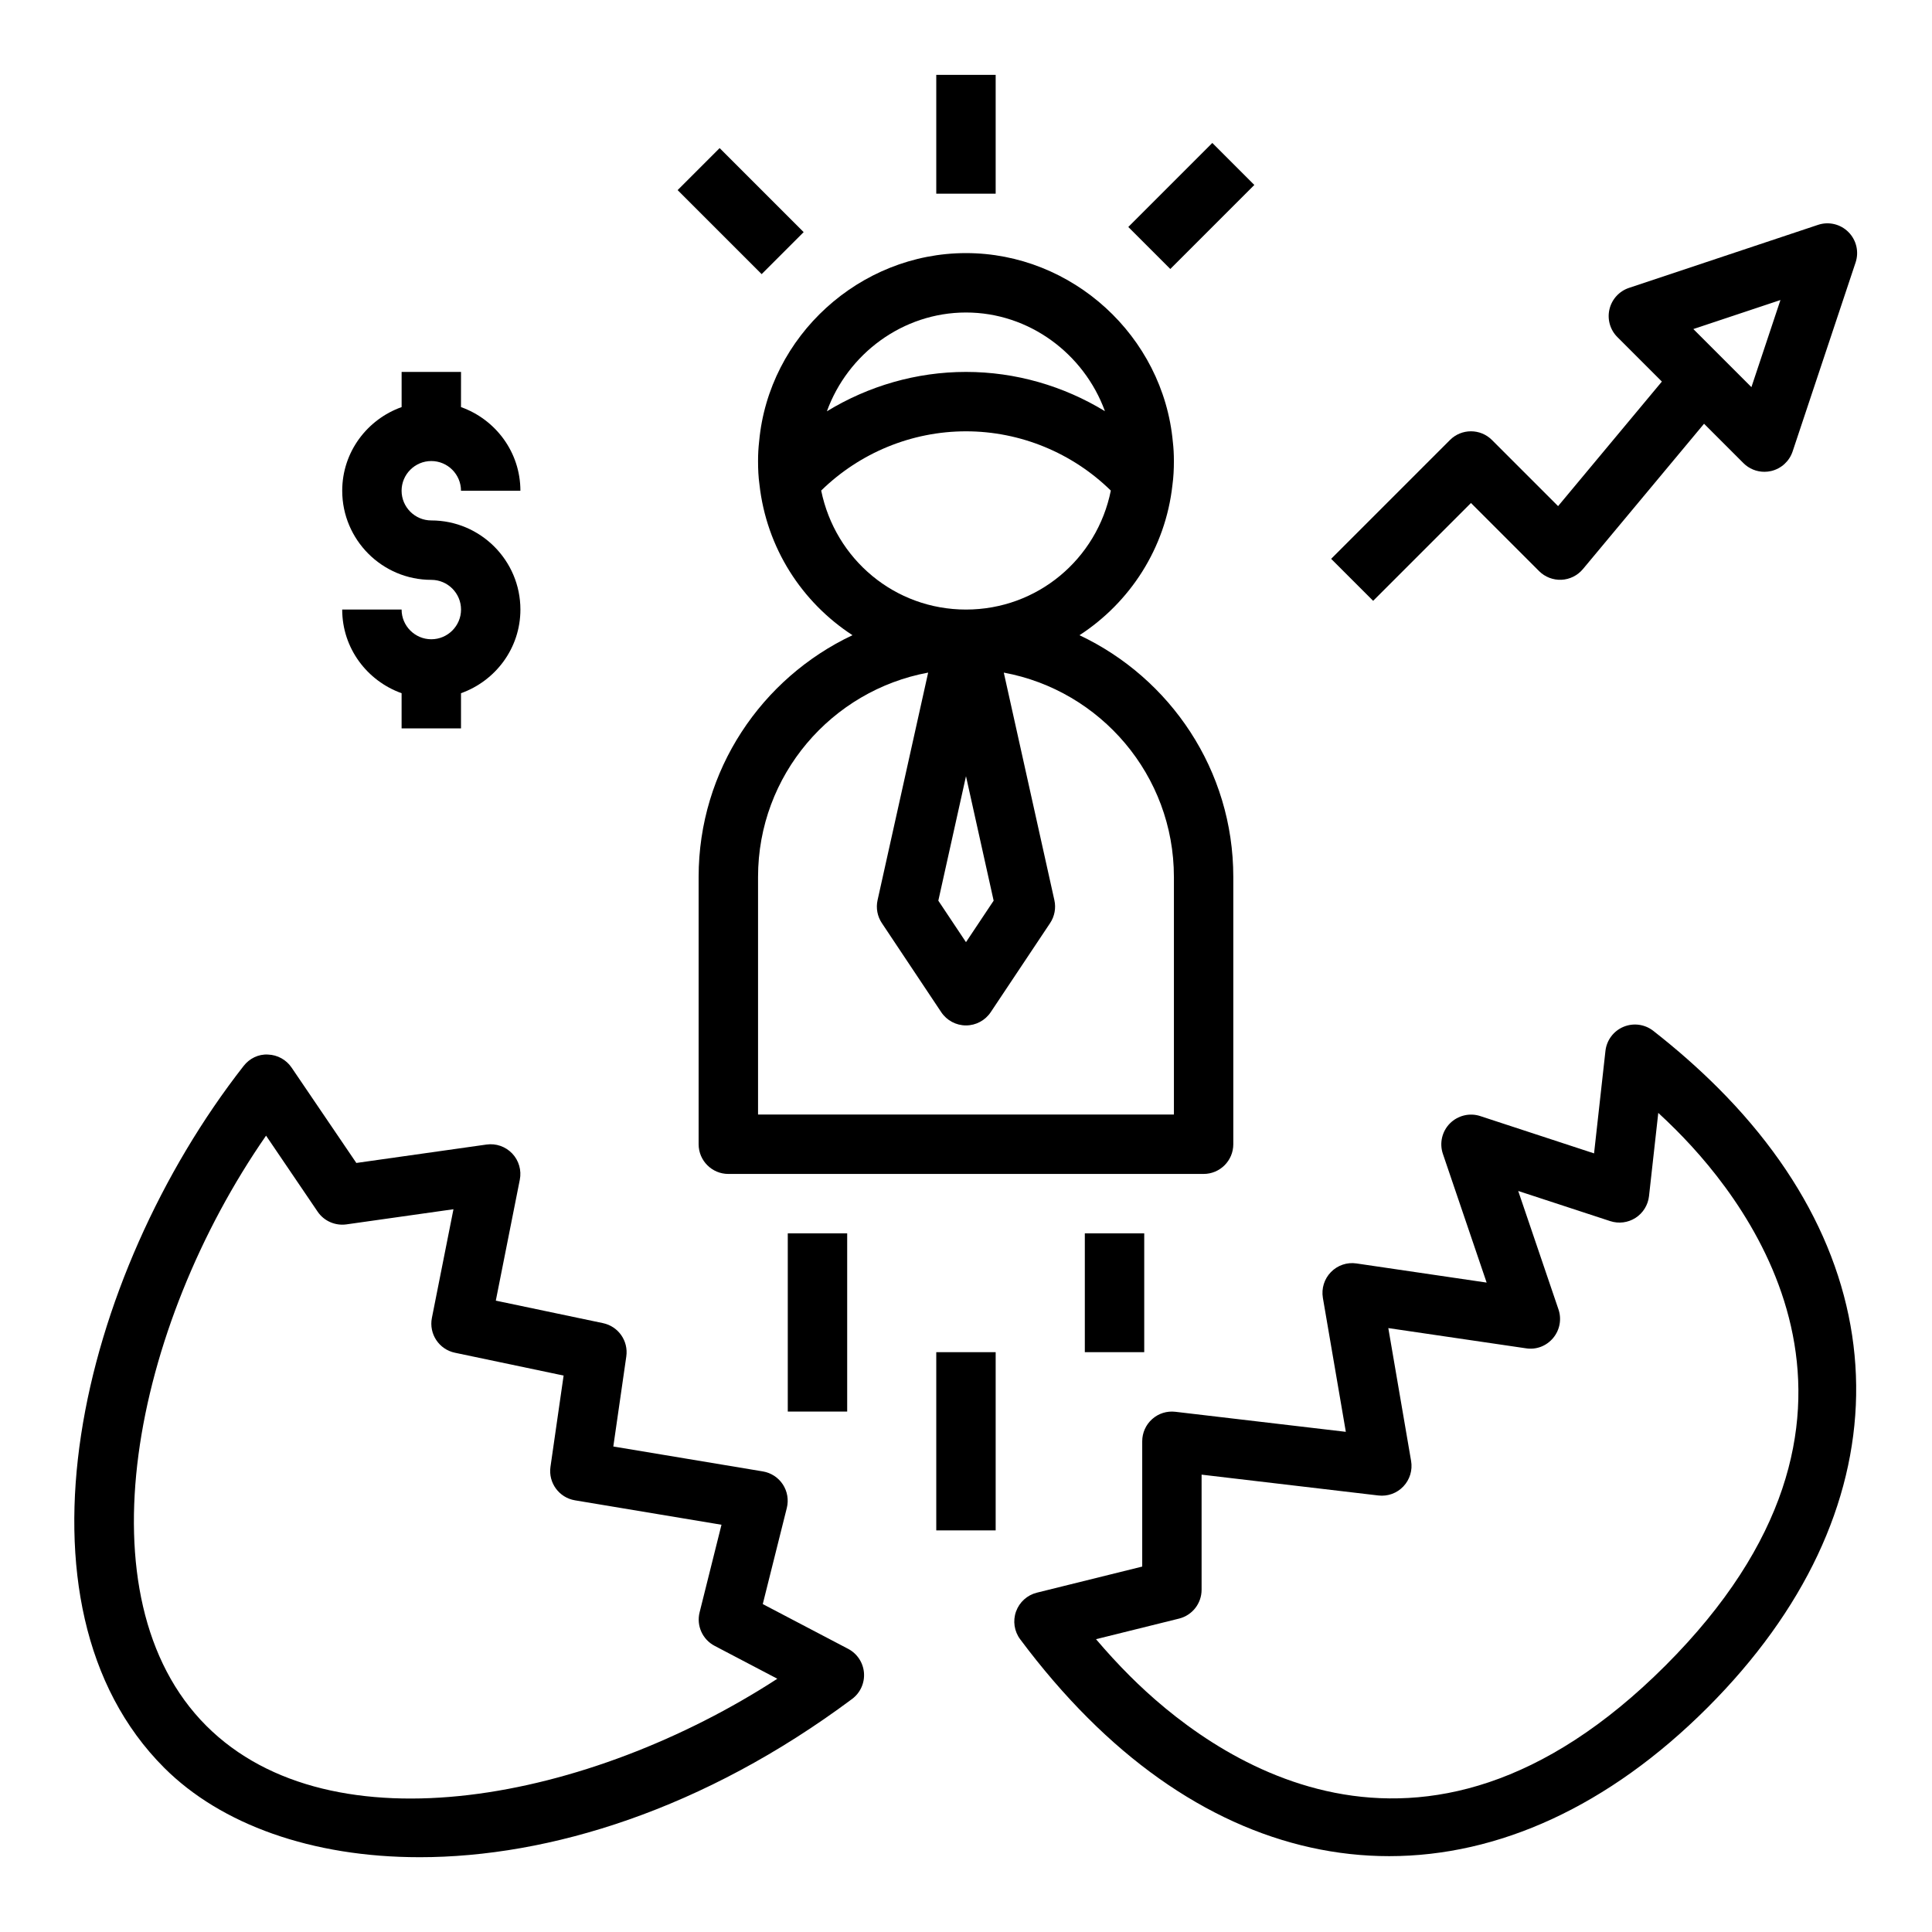
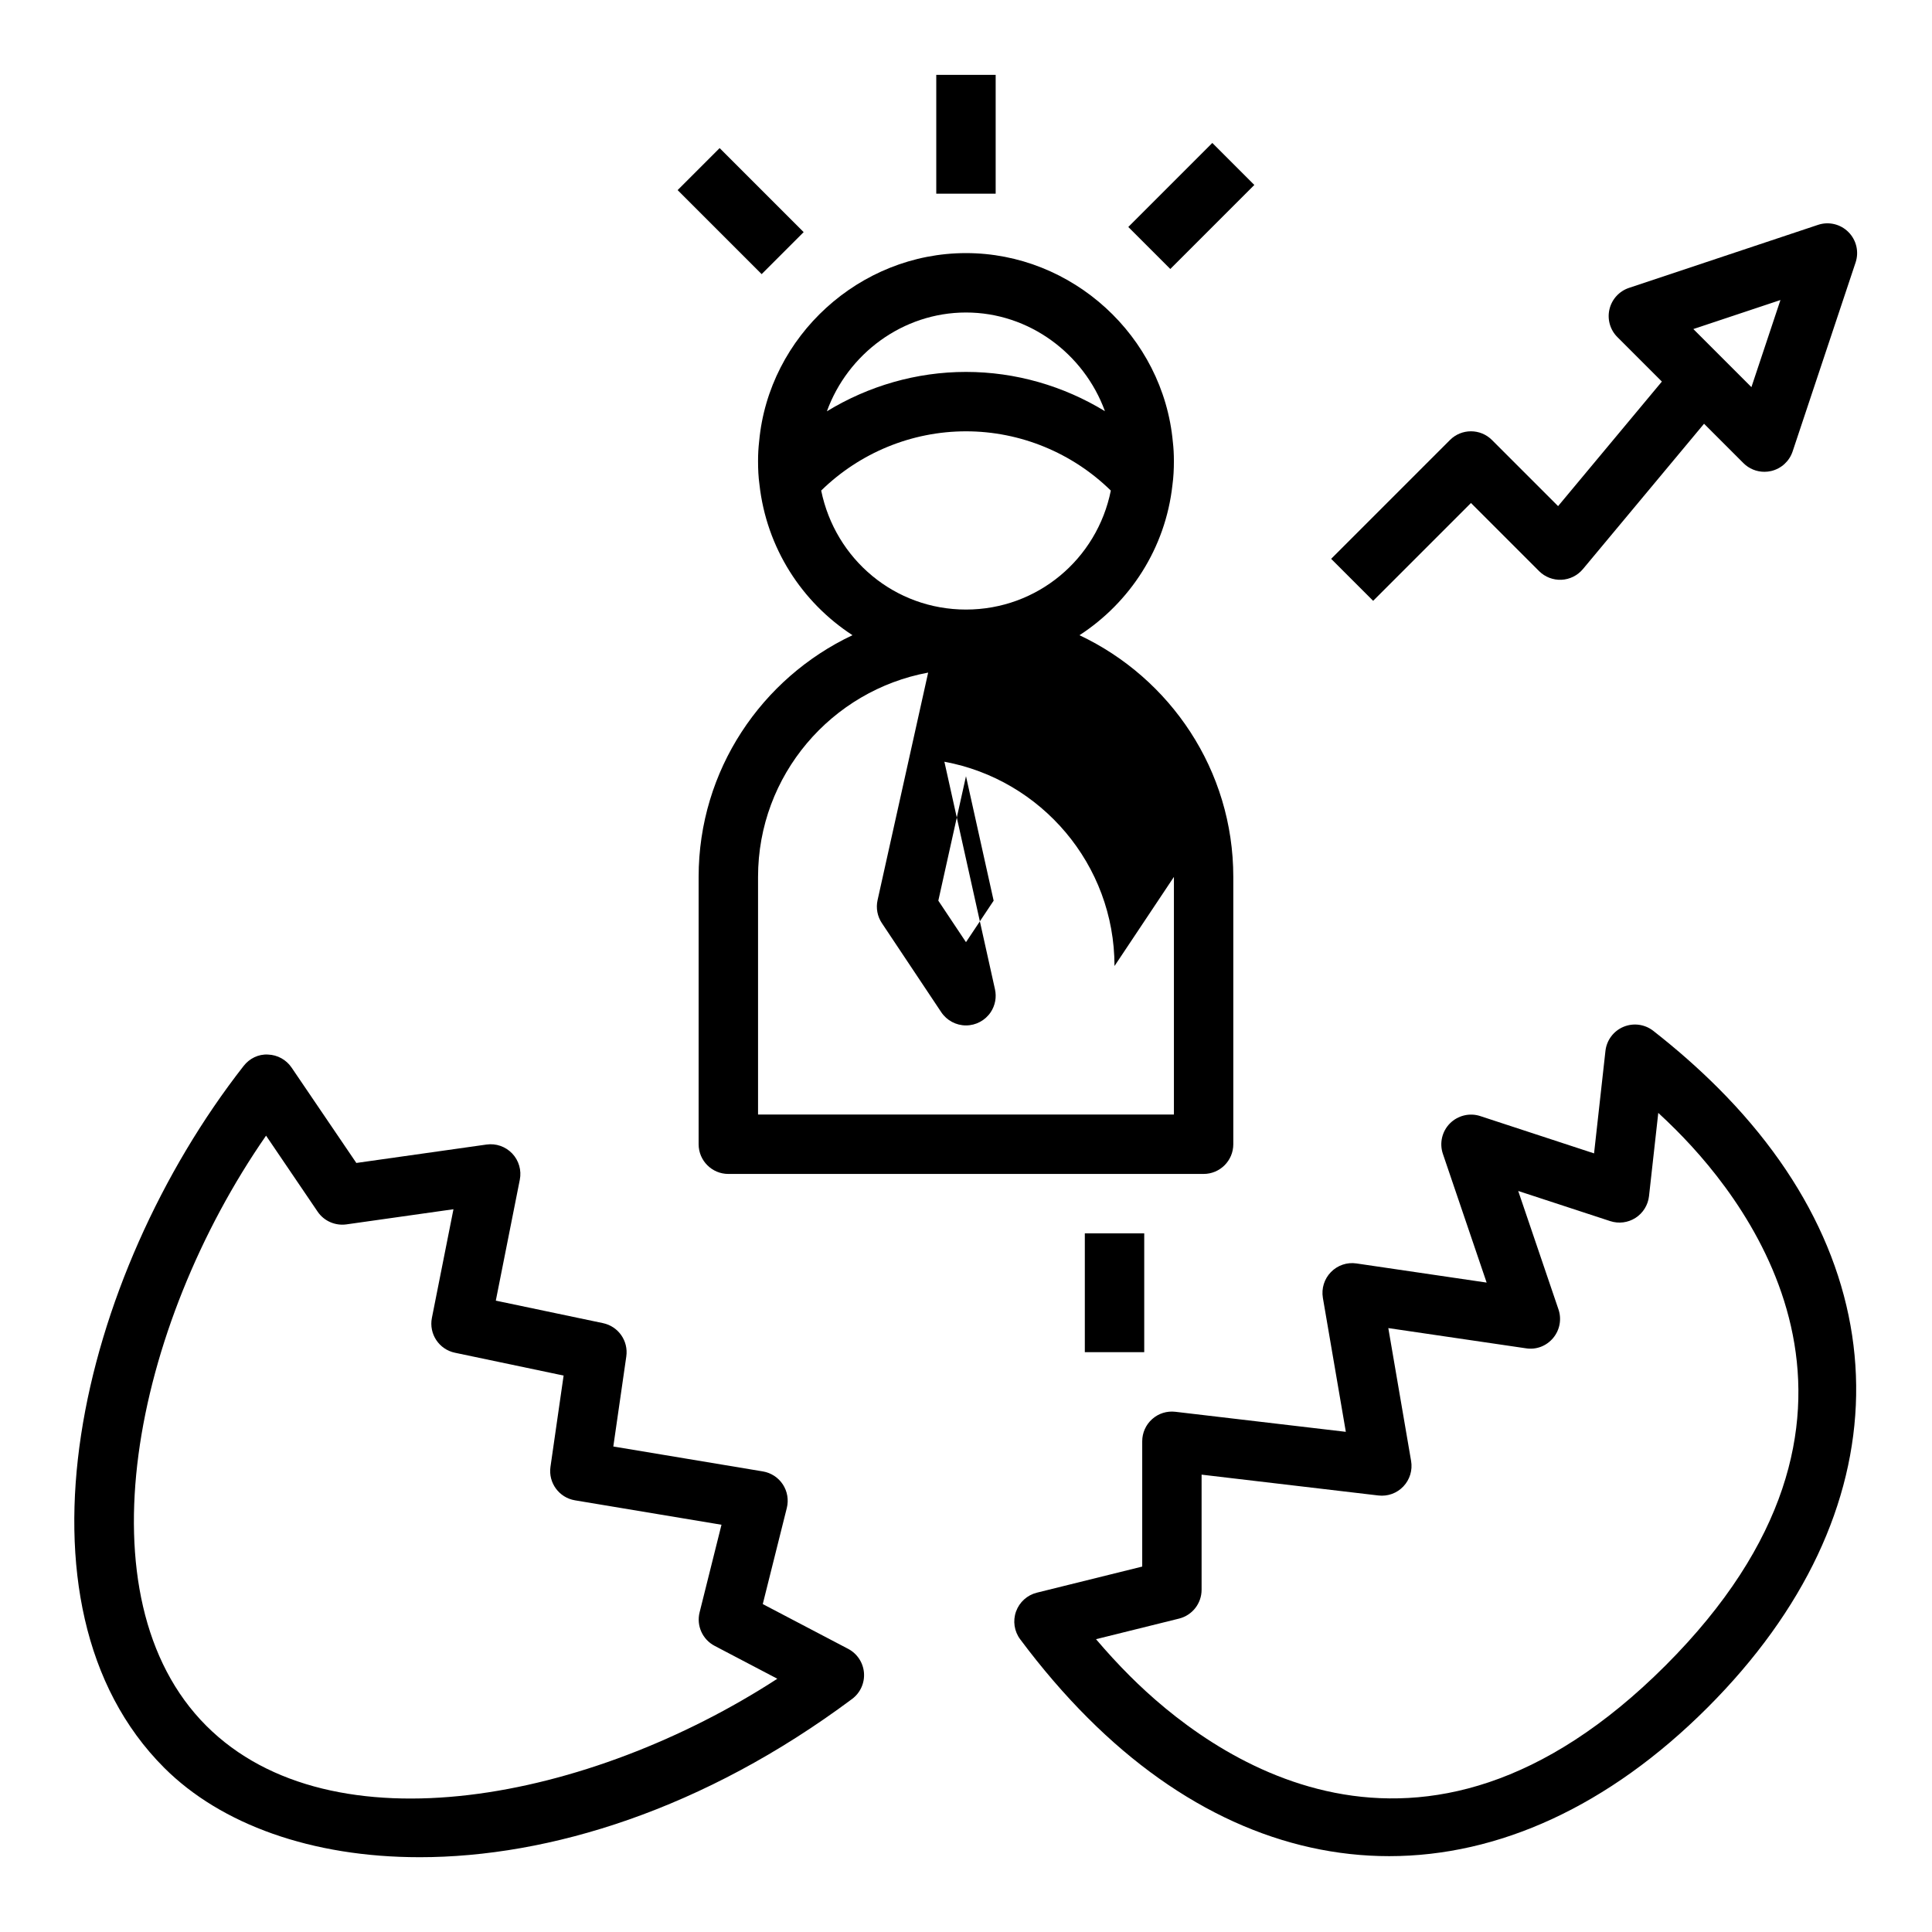
<svg xmlns="http://www.w3.org/2000/svg" fill="#000000" width="800px" height="800px" version="1.1" viewBox="144 144 512 512">
  <g>
    <path d="m255.18 636.18c34.426 0 75.336-12.625 114.64-41.941 2.172-1.621 3.352-4.234 3.141-6.926-0.211-2.699-1.801-5.094-4.195-6.352l-22.625-11.863 6.375-25.48c0.527-2.133 0.148-4.394-1.055-6.227-1.203-1.836-3.125-3.086-5.289-3.449l-39.637-6.606 3.441-23.867c0.59-4.109-2.109-7.973-6.18-8.824l-28.402-5.961 6.359-32.039c0.496-2.504-0.25-5.086-2-6.941-1.762-1.859-4.297-2.746-6.824-2.387l-34.496 4.879-17.16-25.277c-1.418-2.086-3.738-3.363-6.25-3.449-2.535-0.156-4.922 1.039-6.465 3.023-43.691 55.875-64.156 142.88-21.043 185.99 15.031 15.02 39.121 23.695 67.664 23.695zm-40.672-191.22 13.664 20.137c1.684 2.488 4.644 3.785 7.621 3.379l28.379-4.016-5.715 28.797c-0.836 4.234 1.883 8.352 6.109 9.234l28.797 6.047-3.481 24.176c-0.613 4.234 2.273 8.188 6.496 8.887l38.824 6.473-5.801 23.215c-0.883 3.527 0.762 7.195 3.984 8.879l16.617 8.715c-49.617 32.227-118.02 45.77-151.33 12.469-33.871-33.863-19.32-105.71 15.836-156.39z" />
    <path d="m500.66 523.45-45.176-5.312c-2.266-0.262-4.473 0.441-6.148 1.938-1.676 1.488-2.637 3.629-2.637 5.879v33.203l-27.922 6.918c-2.559 0.637-4.629 2.512-5.519 4.992-0.891 2.481-0.48 5.25 1.102 7.359 5.715 7.66 11.746 14.68 17.949 20.867 24.418 24.426 51.996 36.605 79.848 36.605 28.914 0 58.129-13.145 84.363-39.383 51.5-51.5 52.57-114.42 2.785-164.2-5.195-5.195-10.973-10.289-17.176-15.137-2.258-1.762-5.266-2.156-7.902-1.055-2.629 1.109-4.457 3.551-4.769 6.391l-3.016 27.145-30.156-9.887c-2.816-0.93-5.945-0.164-8.047 1.945-2.102 2.125-2.816 5.25-1.859 8.07l11.594 34.109-34.488-5.07c-2.519-0.379-5.016 0.488-6.777 2.289-1.762 1.801-2.551 4.344-2.133 6.832zm8.621 16.867c2.488 0.293 4.922-0.598 6.629-2.402 1.707-1.801 2.465-4.297 2.047-6.746l-6.039-35.211 36.496 5.359c2.754 0.434 5.441-0.637 7.195-2.746 1.754-2.109 2.289-4.977 1.402-7.574l-10.668-31.379 24.379 7.988c2.258 0.738 4.723 0.426 6.715-0.859 1.992-1.281 3.297-3.394 3.566-5.746l2.457-22.074c1.621 1.488 3.188 3 4.699 4.512 20.926 20.926 62.527 76.625-2.785 141.94-65.312 65.312-121.02 23.703-141.94 2.777-3.039-3.031-6.039-6.289-8.98-9.754l22.004-5.457c3.512-0.875 5.977-4.023 5.977-7.644v-30.504z" />
-     <path d="m344.89 266.18c0 2.18 0.102 4.266 0.363 6.133 1.867 16.934 11.281 31.309 24.664 40.02-24.051 11.344-40.773 35.754-40.773 64.055v70.848c0 4.344 3.527 7.871 7.871 7.871h125.95c4.344 0 7.871-3.527 7.871-7.871v-70.848c0-28.301-16.719-52.703-40.762-64.047 13.375-8.699 22.781-23.012 24.633-39.809 0.285-2.086 0.387-4.172 0.387-6.352 0-1.801-0.094-3.512-0.277-5.047-2.562-28.074-26.652-50.059-54.824-50.059-28.176 0-52.262 21.988-54.812 49.887-0.199 1.707-0.293 3.414-0.293 5.219zm110.21 110.21v62.977h-110.21v-62.977c0-26.953 19.469-49.414 45.082-54.145l-13.406 60.309c-0.465 2.094-0.055 4.289 1.133 6.07l15.742 23.617c1.469 2.195 3.926 3.508 6.555 3.508s5.086-1.316 6.551-3.504l15.742-23.617c1.188-1.785 1.598-3.977 1.133-6.07l-13.406-60.309c25.617 4.727 45.082 27.188 45.082 54.141zm-62.434 6.297 7.332-32.984 7.328 32.984-7.328 10.996zm7.332-155.87c16.703 0 31.262 10.902 36.824 26.152-10.988-6.699-23.695-10.406-36.824-10.406-13.145 0-25.867 3.723-36.863 10.438 5.516-15.223 20.109-26.184 36.863-26.184zm0 31.488c14.422 0 28.176 5.715 38.383 15.703-3.652 18.172-19.484 31.531-38.383 31.531-18.844 0-34.637-13.281-38.375-31.535 10.207-9.984 23.961-15.699 38.375-15.699z" />
+     <path d="m344.89 266.18c0 2.18 0.102 4.266 0.363 6.133 1.867 16.934 11.281 31.309 24.664 40.02-24.051 11.344-40.773 35.754-40.773 64.055v70.848c0 4.344 3.527 7.871 7.871 7.871h125.95c4.344 0 7.871-3.527 7.871-7.871v-70.848c0-28.301-16.719-52.703-40.762-64.047 13.375-8.699 22.781-23.012 24.633-39.809 0.285-2.086 0.387-4.172 0.387-6.352 0-1.801-0.094-3.512-0.277-5.047-2.562-28.074-26.652-50.059-54.824-50.059-28.176 0-52.262 21.988-54.812 49.887-0.199 1.707-0.293 3.414-0.293 5.219zm110.21 110.21v62.977h-110.21v-62.977c0-26.953 19.469-49.414 45.082-54.145l-13.406 60.309c-0.465 2.094-0.055 4.289 1.133 6.07l15.742 23.617c1.469 2.195 3.926 3.508 6.555 3.508s5.086-1.316 6.551-3.504c1.188-1.785 1.598-3.977 1.133-6.07l-13.406-60.309c25.617 4.727 45.082 27.188 45.082 54.141zm-62.434 6.297 7.332-32.984 7.328 32.984-7.328 10.996zm7.332-155.87c16.703 0 31.262 10.902 36.824 26.152-10.988-6.699-23.695-10.406-36.824-10.406-13.145 0-25.867 3.723-36.863 10.438 5.516-15.223 20.109-26.184 36.863-26.184zm0 31.488c14.422 0 28.176 5.715 38.383 15.703-3.652 18.172-19.484 31.531-38.383 31.531-18.844 0-34.637-13.281-38.375-31.535 10.207-9.984 23.961-15.699 38.375-15.699z" />
    <path d="m392.12 163.84h15.742v31.488h-15.742z" />
    <path d="m443.01 204.15 22.266-22.266 11.133 11.133-22.266 22.266z" />
    <path d="m323.58 194.38 11.133-11.133 22.266 22.266-11.133 11.133z" />
-     <path d="m258.3 313.41c-4.336 0-7.871-3.535-7.871-7.871h-15.742c0 10.25 6.606 18.91 15.742 22.168v9.32h15.742v-9.32c9.141-3.258 15.742-11.918 15.742-22.168 0-13.02-10.598-23.617-23.617-23.617-4.336 0-7.871-3.535-7.871-7.871s3.535-7.871 7.871-7.871 7.871 3.535 7.871 7.871h15.742c0-10.25-6.606-18.91-15.742-22.168l0.008-9.32h-15.742v9.32c-9.141 3.258-15.742 11.918-15.742 22.168 0 13.02 10.598 23.617 23.617 23.617 4.336 0 7.871 3.535 7.871 7.871-0.004 4.336-3.539 7.871-7.879 7.871z" />
    <path d="m533.82 277.3 18.051 18.051c1.566 1.566 3.723 2.387 5.918 2.297 2.211-0.102 4.273-1.125 5.691-2.824l32.109-38.527 10.43 10.43c1.488 1.496 3.504 2.305 5.566 2.305 0.605 0 1.211-0.07 1.812-0.211 2.652-0.629 4.793-2.582 5.66-5.172l16.695-50.098c0.945-2.824 0.203-5.953-1.906-8.055-2.109-2.117-5.227-2.852-8.055-1.906l-50.094 16.703c-2.59 0.867-4.543 3.008-5.172 5.66-0.629 2.652 0.164 5.449 2.094 7.375l11.793 11.793-27.504 33.008-17.523-17.523c-3.078-3.078-8.055-3.078-11.133 0l-31.488 31.488 11.133 11.133zm82.016-53.789-7.691 23.082-15.391-15.391z" />
-     <path d="m392.12 502.34h15.742v47.23h-15.742z" />
    <path d="m431.49 470.85h15.742v31.488h-15.742z" />
-     <path d="m352.77 470.85h15.742v47.23h-15.742z" />
  </g>
</svg>